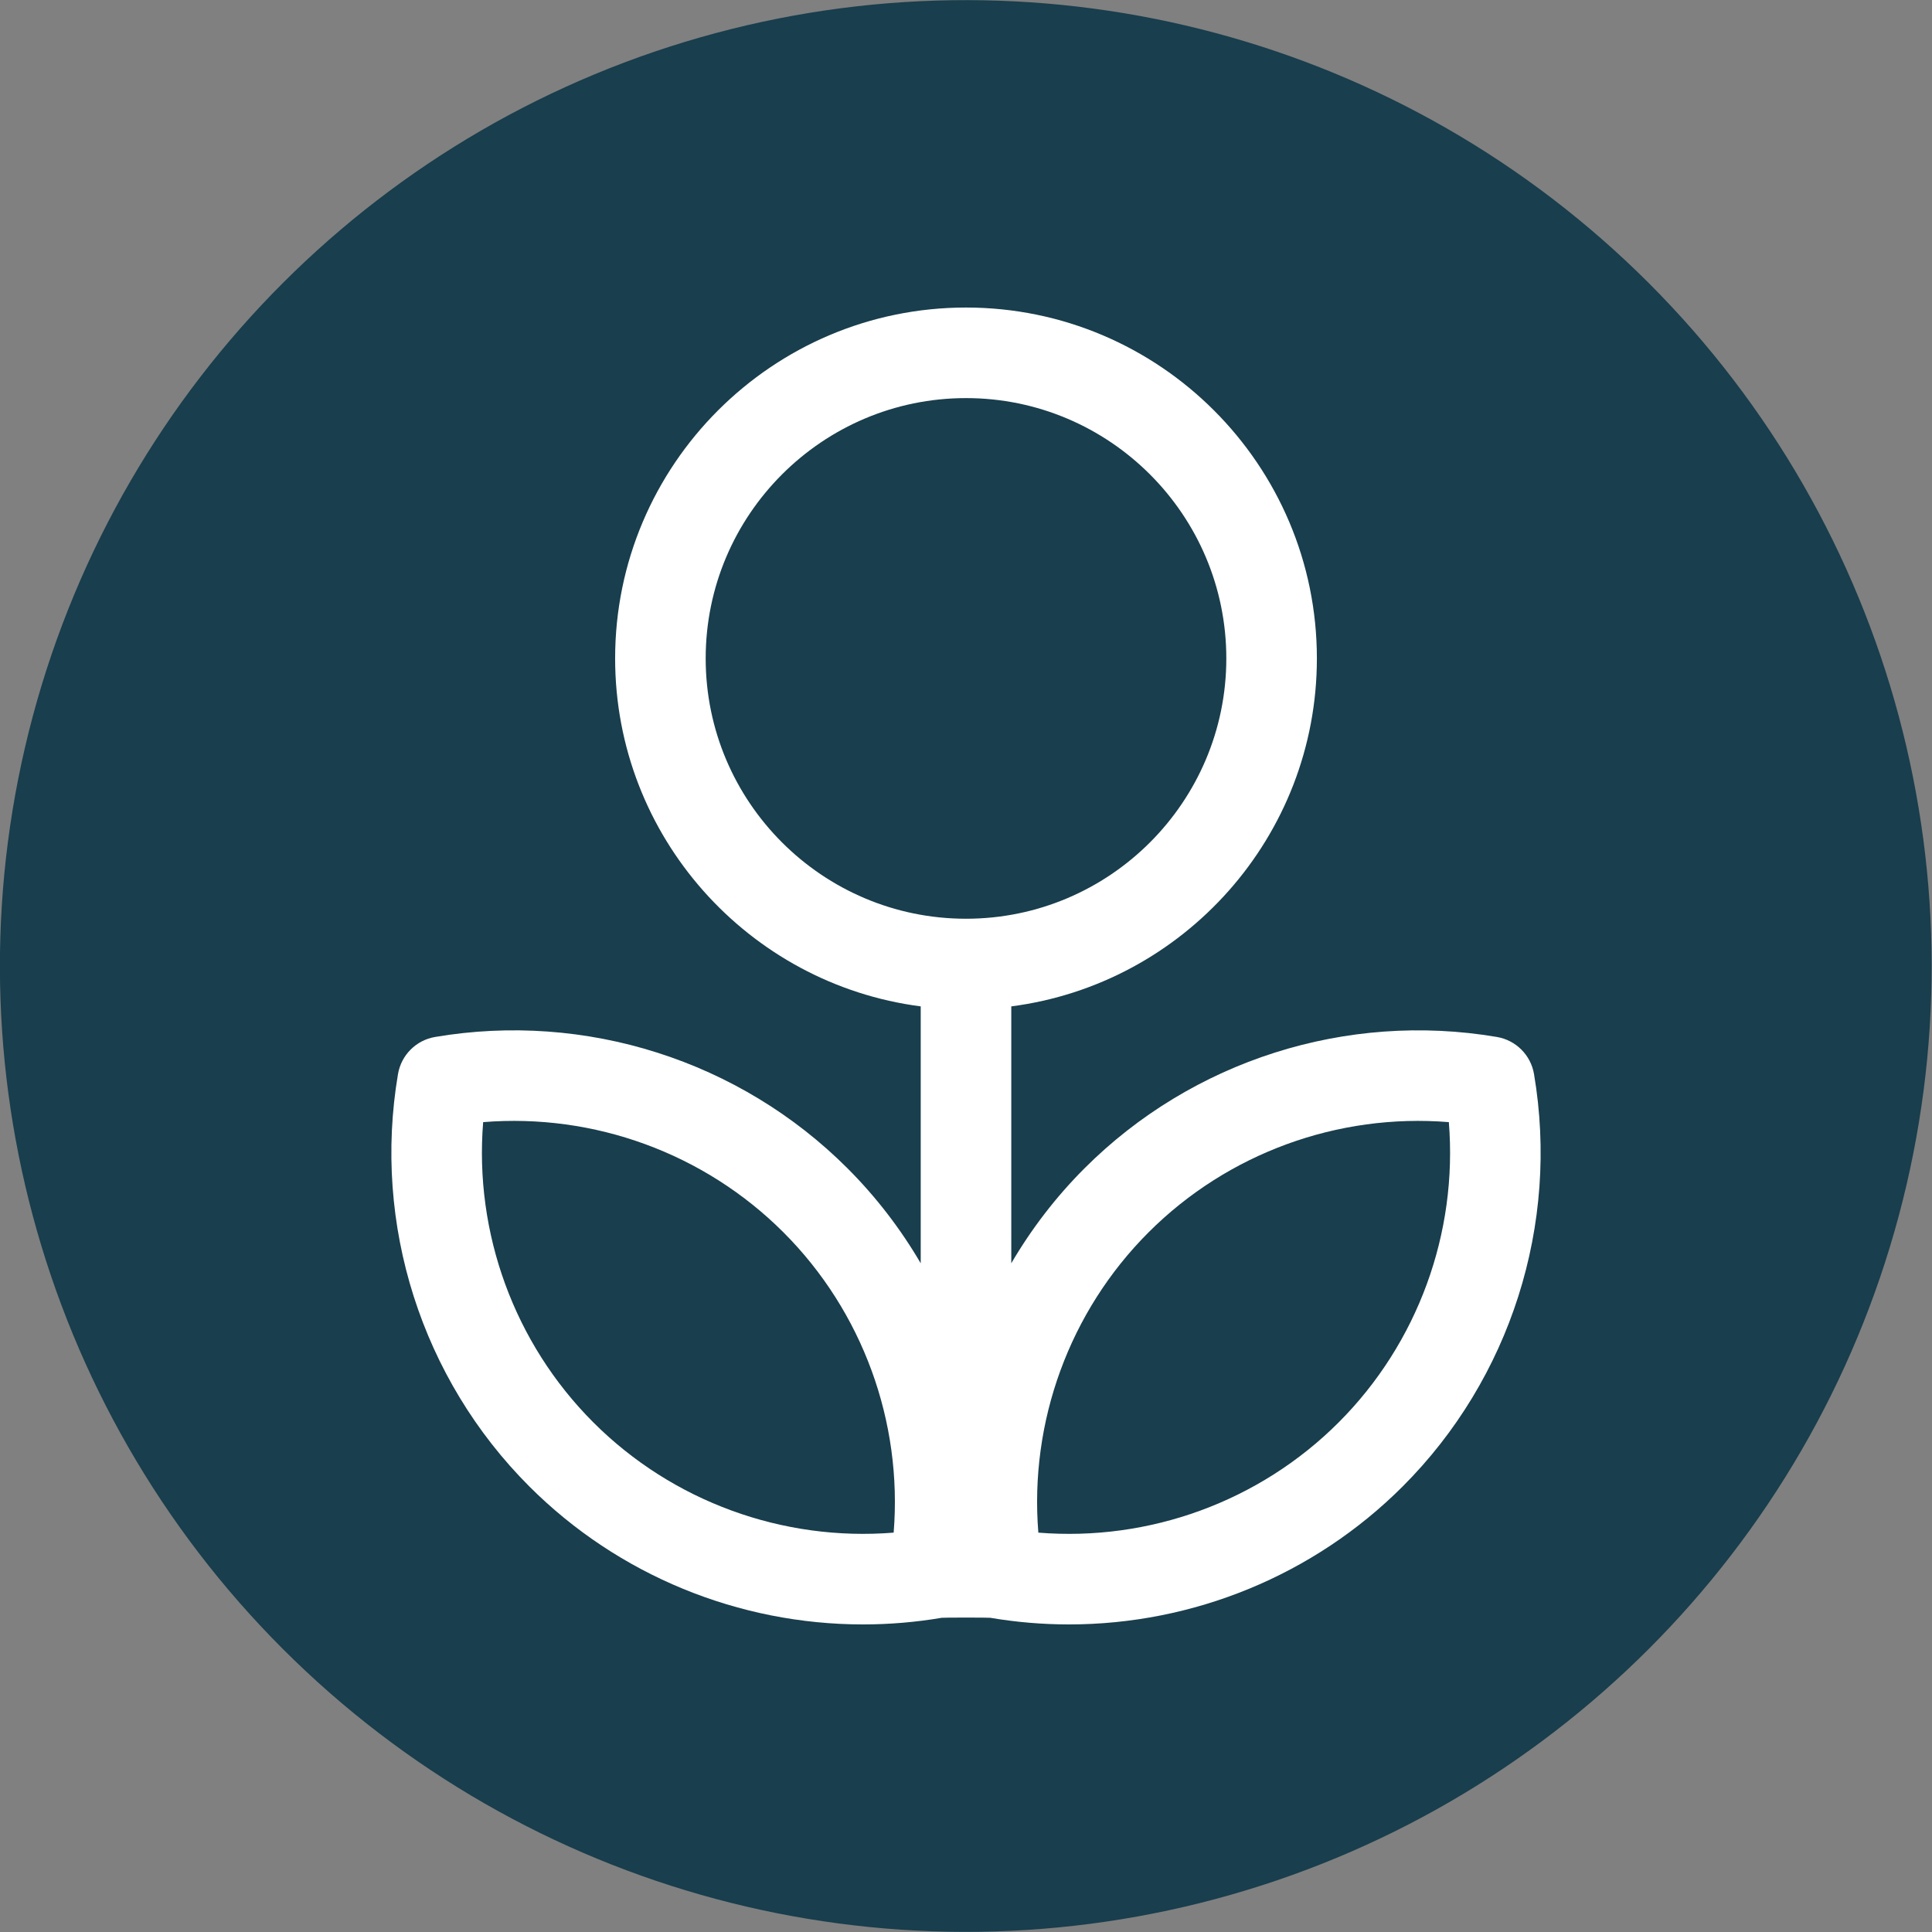
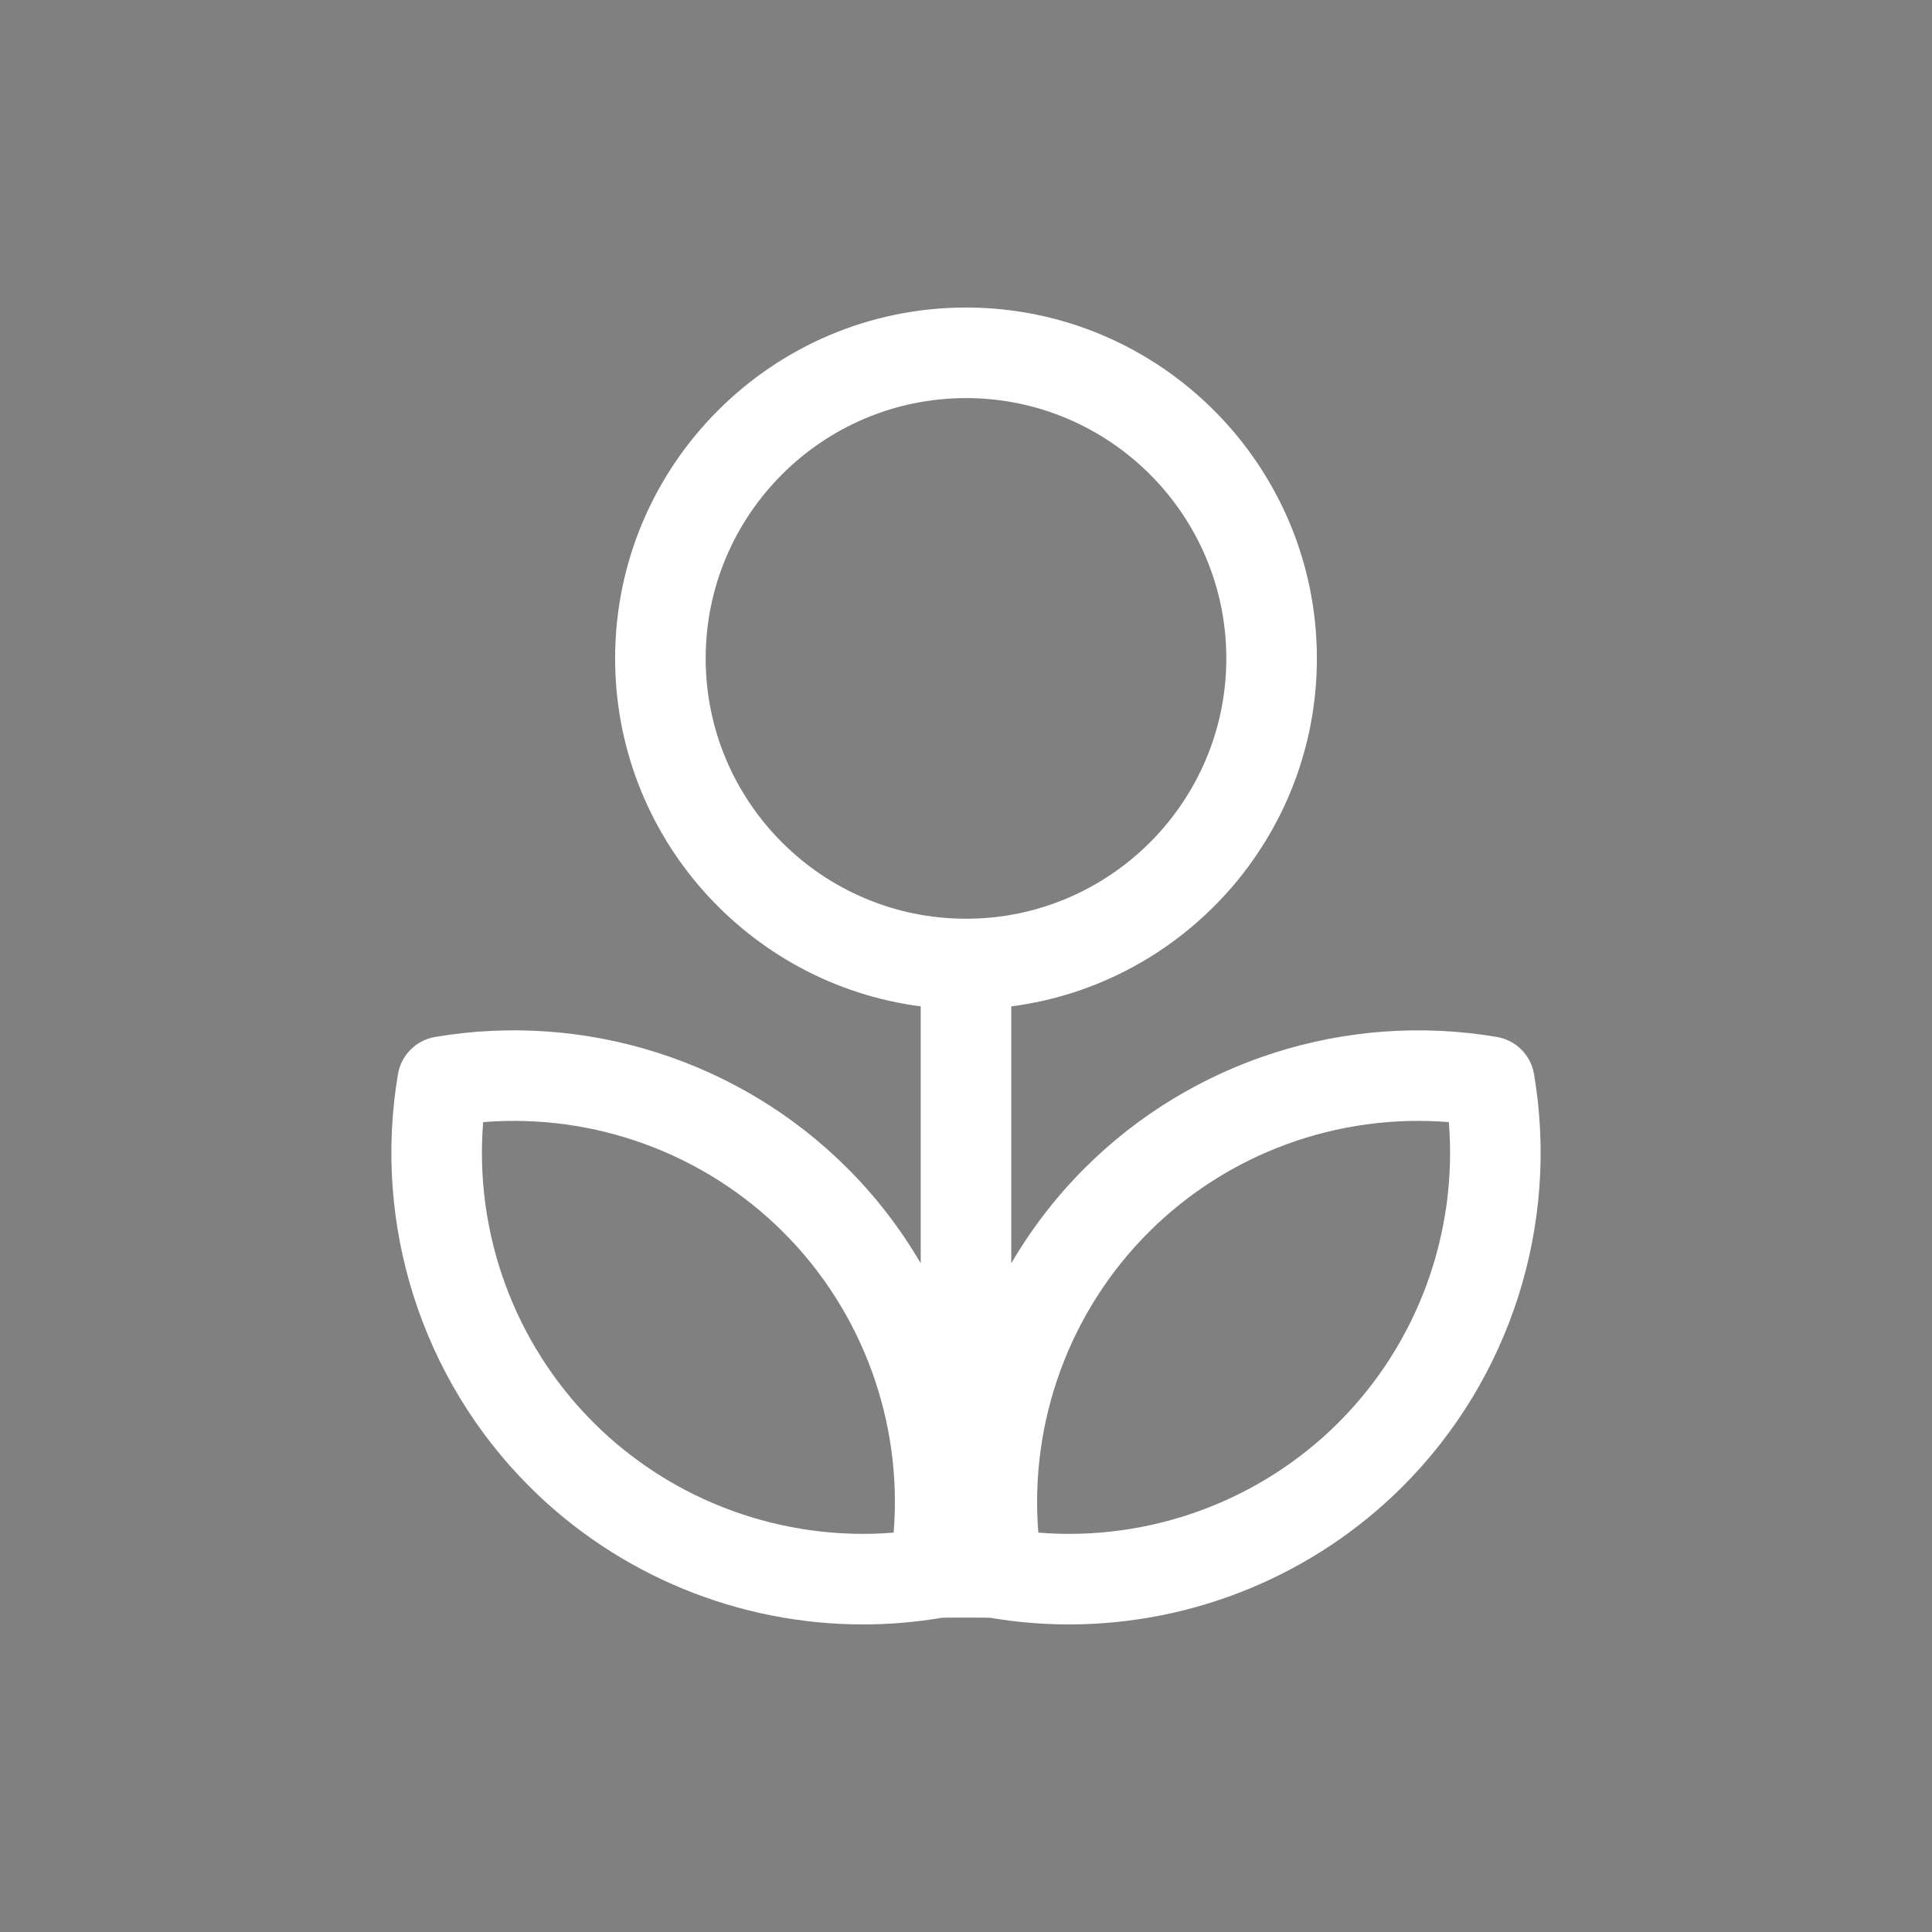
<svg xmlns="http://www.w3.org/2000/svg" id="Layer_1" enable-background="new 0 0 512 512" viewBox="0 0 512 512">
  <rect x="0" y="0" width="512" height="512" fill="#808080" stroke="none" />
-   <ellipse cx="256" cy="256" fill="#193e4d" rx="256" ry="256" transform="matrix(.707 -.707 .707 .707 -106.039 256)" style="fill: #193e4d;" />
  <path d="m396.705 274.807c-39.872-6.761-80.733 6.242-109.296 34.805-7.602 7.602-14.089 16.08-19.408 25.173v-68.083c45.625-5.904 80.987-45.006 80.987-92.214 0-51.273-41.714-92.987-92.987-92.987s-92.986 41.714-92.986 92.987c0 47.208 35.361 86.31 80.986 92.214v68.083c-5.319-9.093-11.807-17.571-19.408-25.173-28.563-28.564-69.426-41.571-109.296-34.805-5.029.854-8.969 4.794-9.822 9.822-6.77 39.874 6.242 80.732 34.805 109.297 23.584 23.583 55.547 36.564 88.421 36.564 6.94 0 13.924-.579 20.875-1.759.448-.076 12.403-.076 12.851 0 6.954 1.18 13.933 1.759 20.875 1.759 32.872 0 64.84-12.982 88.421-36.564 28.563-28.563 41.575-69.422 34.805-109.297-.854-5.028-4.794-8.967-9.823-9.822zm-209.691-100.32c0-38.04 30.947-68.987 68.986-68.987 38.04 0 68.987 30.947 68.987 68.987s-30.947 68.987-68.987 68.987c-38.039 0-68.986-30.947-68.986-68.987zm49.814 231.676c-29.368 2.369-58.587-8.215-79.579-29.207-20.993-20.993-31.585-50.214-29.207-79.579 29.362-2.386 58.586 8.214 79.579 29.206 20.994 20.992 31.586 50.213 29.207 79.58zm117.923-29.207c-20.992 20.992-50.207 31.586-79.579 29.207-2.379-29.366 8.214-58.587 29.207-79.58 20.994-20.994 50.215-31.591 79.579-29.206 2.379 29.365-8.214 58.585-29.207 79.579z" fill="#fff" />
</svg>